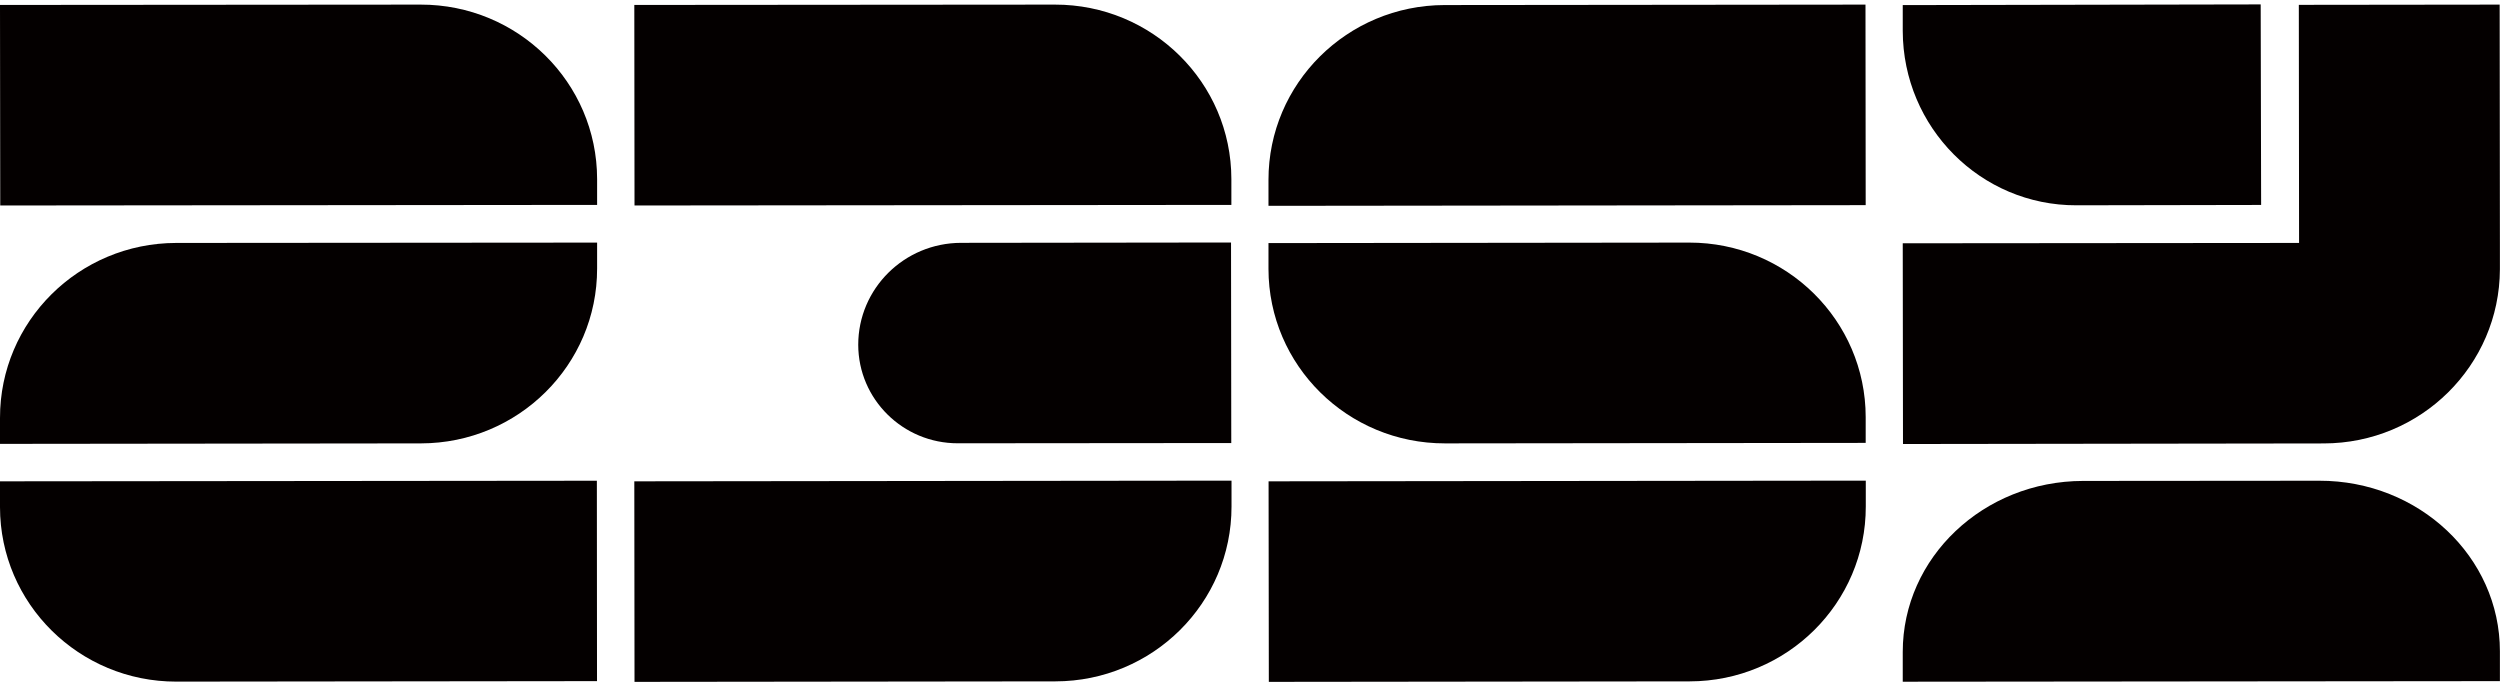
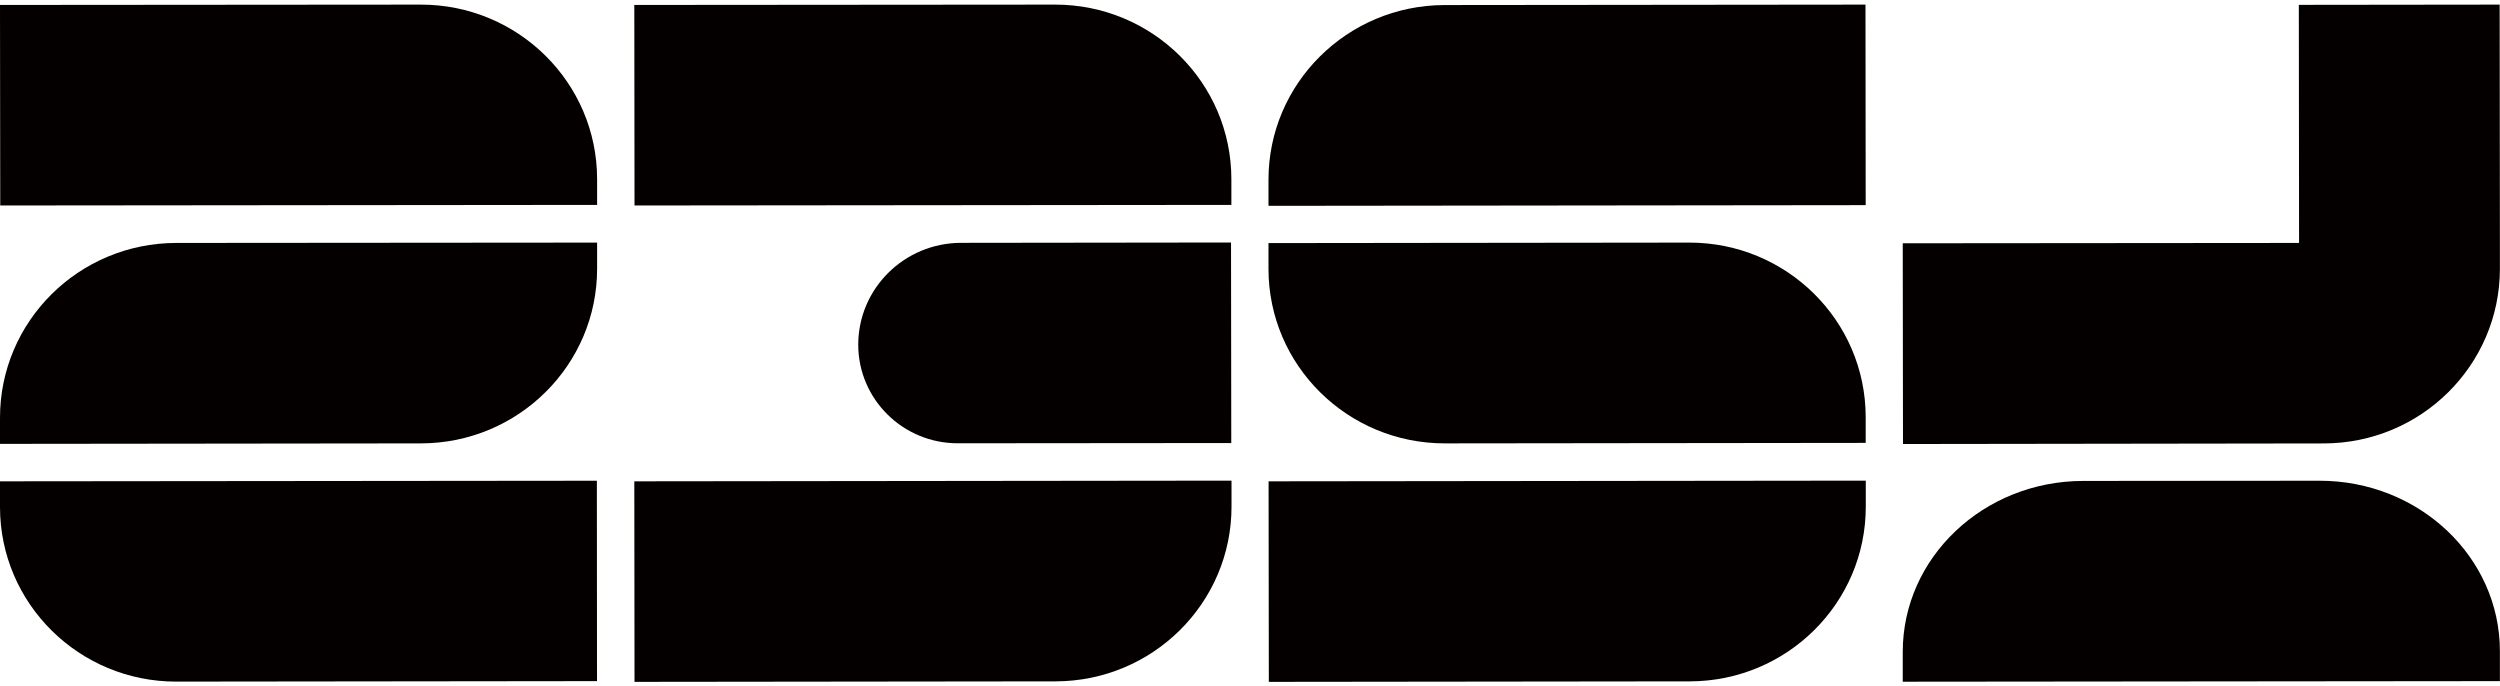
<svg xmlns="http://www.w3.org/2000/svg" width="51" height="14" viewBox="0 0 51 14" fill="none">
  <g clip-path="url(#clip0_501_3064)">
    <path d="M8.58 0.094L0 0.101L0.005 4.192L12.181 4.18V3.652C12.179 1.684 10.567 0.091 8.58 0.094Z" fill="#040000" />
    <path d="M0 9.819V10.346C0.002 12.315 1.614 13.907 3.598 13.905L12.179 13.895L12.176 9.807L0 9.819Z" fill="#040000" />
    <path d="M3.594 4.956C1.607 4.959 -0.002 6.556 2.75093e-06 8.527V9.055L8.588 9.045C10.574 9.042 12.184 7.445 12.181 5.477V4.949L3.594 4.956Z" fill="#040000" />
    <path d="M19.604 4.954C18.446 4.957 17.508 5.887 17.508 7.034C17.51 8.144 18.42 9.045 19.54 9.043L25.118 9.038L25.113 4.947L19.604 4.954Z" fill="#040000" />
    <path d="M47.314 9.807L42.495 9.811C40.462 9.814 38.816 11.375 38.816 13.298V13.907L50.998 13.895V13.286C50.998 11.361 49.347 9.804 47.314 9.807Z" fill="#040000" />
    <path d="M38.06 4.185L38.056 0.094L29.471 0.103C27.484 0.106 25.875 1.703 25.877 3.671V4.199L38.06 4.185Z" fill="#040000" />
    <path d="M25.879 9.819L25.884 13.91L34.469 13.9C36.455 13.898 38.065 12.301 38.062 10.332V9.805L25.879 9.819Z" fill="#040000" />
    <path d="M34.46 4.949L25.877 4.959V5.486C25.879 7.455 27.491 9.047 29.478 9.045L38.06 9.035V8.508C38.058 6.539 36.446 4.947 34.46 4.949Z" fill="#040000" />
    <path d="M21.52 0.094L12.94 0.101L12.944 4.192L25.12 4.18V3.652C25.118 1.684 23.506 0.091 21.52 0.094Z" fill="#040000" />
    <path d="M12.94 9.819L12.944 13.91L21.529 13.9C23.516 13.898 25.125 12.301 25.123 10.332V9.805L12.94 9.819Z" fill="#040000" />
-     <path d="M42.359 4.188L46.127 4.181L46.118 0.09L38.816 0.104V0.632C38.821 2.6 40.407 4.193 42.359 4.188Z" fill="#040000" />
    <path d="M47.404 9.046C49.386 9.044 50.99 7.456 50.998 5.495V5.478V4.968L50.993 0.094L46.896 0.099L46.901 4.956L38.816 4.963L38.821 9.058L47.404 9.046Z" fill="#040000" />
  </g>
  <defs>
    <clipPath id="clip0_501_3064">
      <rect width="51" height="14" fill="white" />
    </clipPath>
  </defs>
</svg>